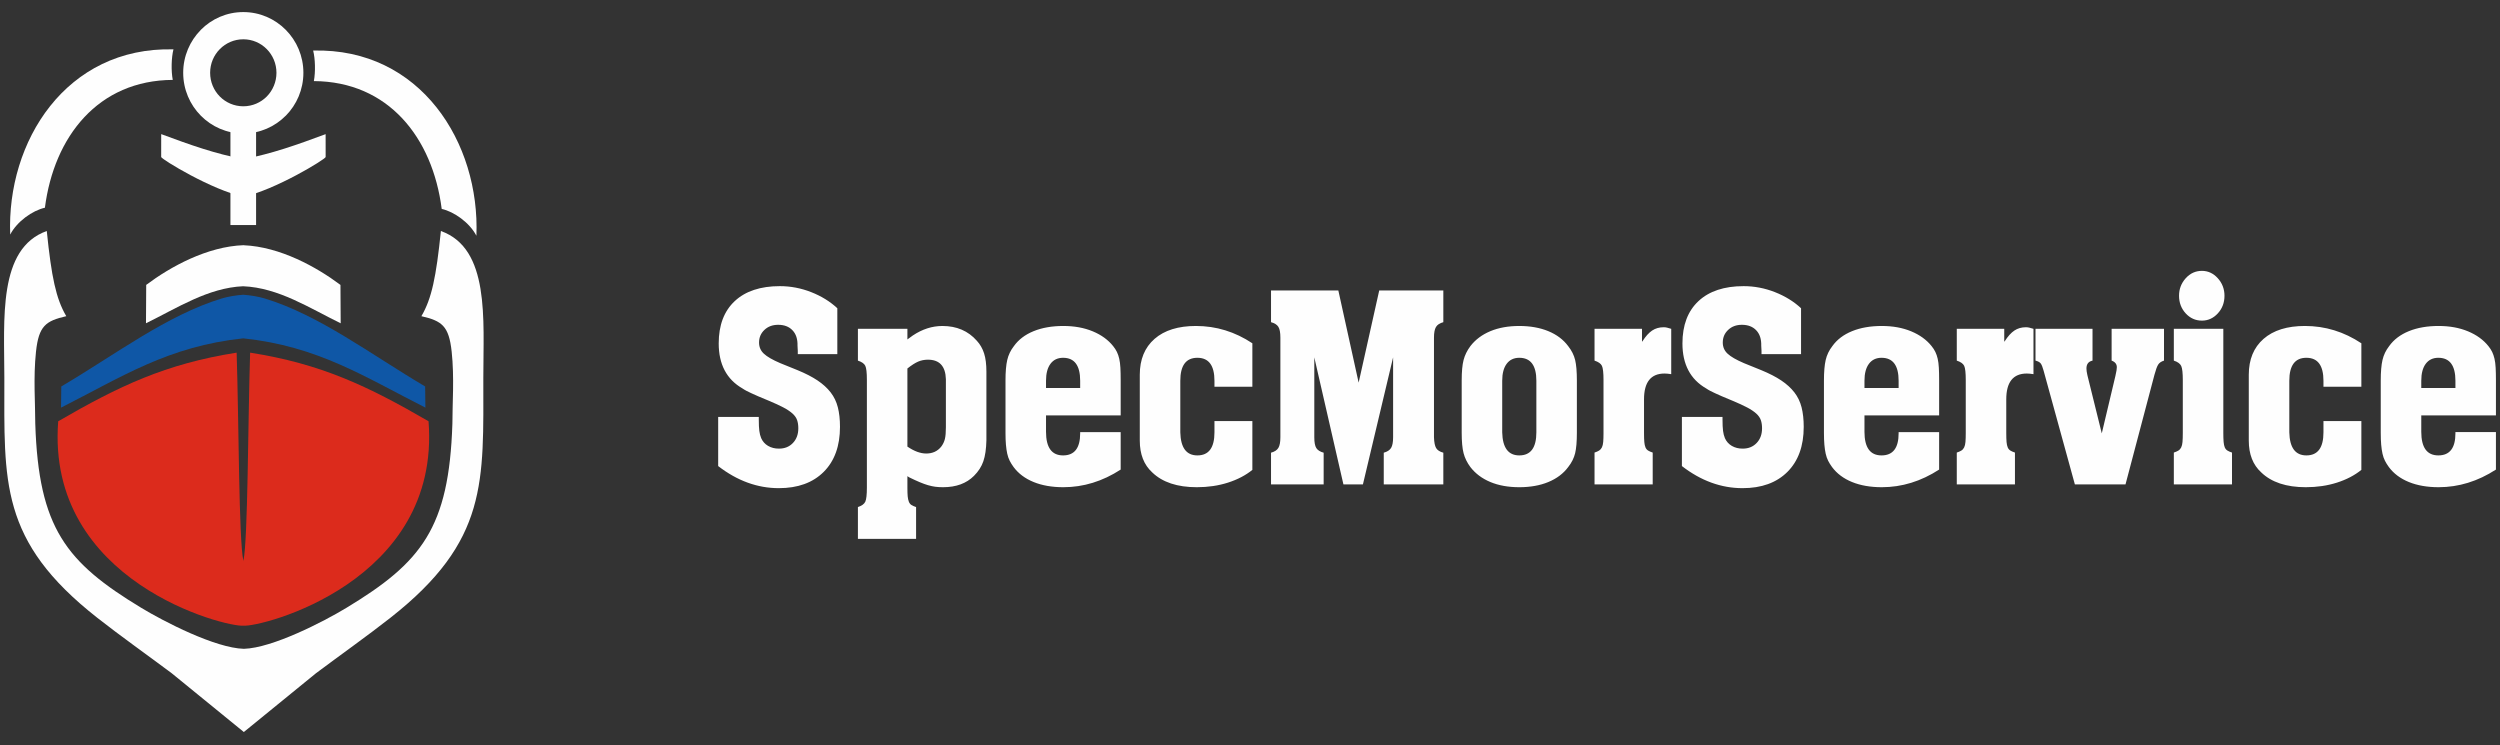
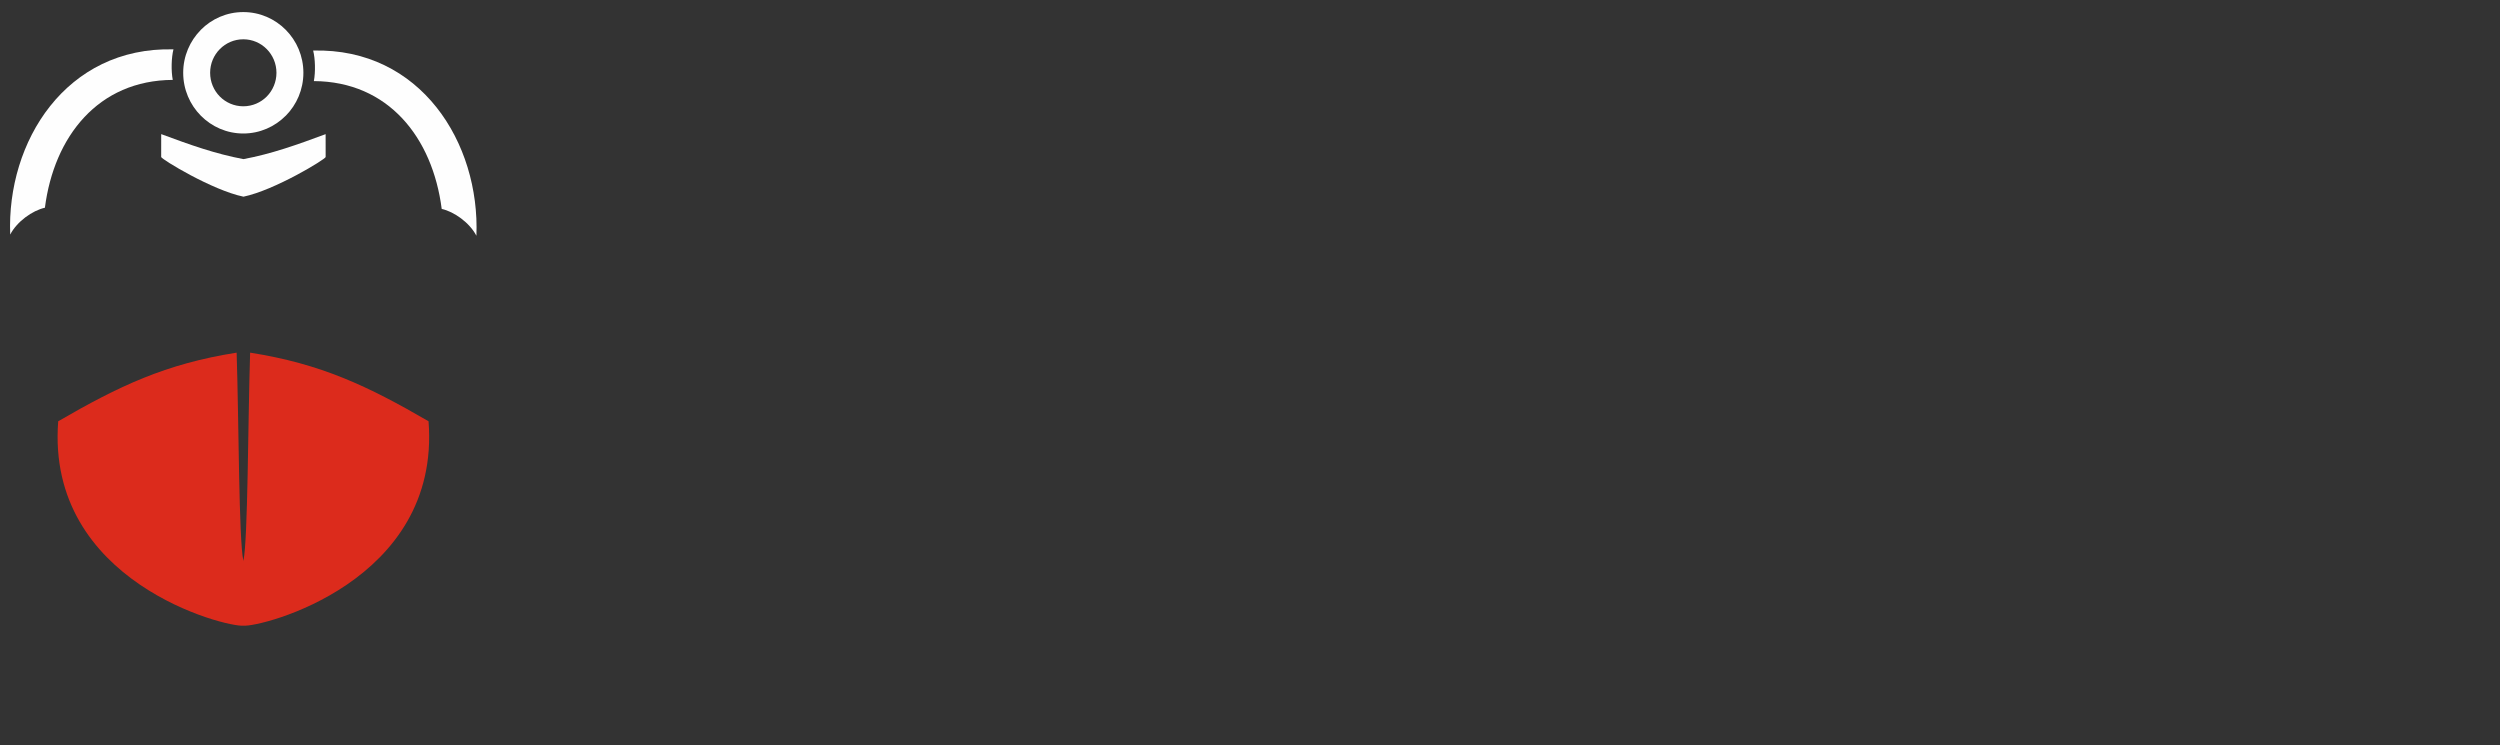
<svg xmlns="http://www.w3.org/2000/svg" xml:space="preserve" width="151mm" height="45mm" style="shape-rendering:geometricPrecision; text-rendering:geometricPrecision; image-rendering:optimizeQuality; fill-rule:evenodd; clip-rule:evenodd" viewBox="0 0 15100 4500">
  <rect x="0" y="0" width="15100" height="4500" fill="#333333" stroke="none" />
  <defs>
    <style type="text/css">  .fil0 {fill:#FEFEFE} .fil1 {fill:#0F57A6} .fil2 {fill:#DC2B1C} .fil3 {fill:#FEFEFE;fill-rule:nonzero}  </style>
  </defs>
  <g id="Слой_x0020_1">
-     <path id="Fill-37" class="fil0" d="M2545.17 1909.8c124.26,28.66 166.28,58.64 182.99,214.74 16.65,156.11 3.99,318.23 4.28,434.7 -20.23,630.54 -186.23,837.67 -640.5,1112.35 -137.74,83.31 -445.56,242.15 -618.79,247.32 -173.15,-4.7 -481.67,-163.89 -619.6,-247.37 -454.27,-274.69 -620.28,-481.78 -640.53,-1112.3 0.28,-116.5 -12.37,-278.62 4.31,-434.75 16.65,-156.08 58.7,-186.06 182.96,-214.75 -62.39,-105.9 -89.33,-236.97 -117.8,-514.44 -296.08,105.51 -256.4,531.79 -256.28,885.54 0.3,628.58 -31.56,985.22 561.51,1450.75 140.24,110.06 303.01,225.38 449.3,334.73l435.71 355.1 0 -0.03 0 0.06 435.74 -355.07c146.26,-109.39 309.02,-224.7 449.26,-334.74 593.08,-465.55 561.24,-822.19 561.55,-1450.77 0.09,-353.72 39.77,-780.03 -256.29,-885.51 -28.49,277.44 -55.44,408.51 -117.82,514.44z" />
    <path id="Fill-38" class="fil0" d="M1469.52 72.93c100.25,0 191.01,41.07 256.66,107.42 65.67,66.32 106.32,158.01 106.32,259.27 0,101.23 -40.65,192.97 -106.32,259.32l-0.31 0c-65.71,66.3 -156.36,107.39 -256.35,107.39 -99.96,0 -190.64,-41.09 -256.34,-107.39l-0.34 -0.36c-65.62,-66.35 -106.32,-157.96 -106.32,-258.96 0,-101.01 40.7,-192.56 106.32,-258.96l0 -0.31c65.67,-66.35 156.5,-107.42 256.68,-107.42zm141.68 223.61c-36.23,-36.62 -86.35,-59.27 -141.68,-59.27 -55.29,0 -105.42,22.65 -141.64,59.27 -36.29,36.42 -58.68,87.08 -58.68,143.08 0,56.05 22.39,106.68 58.51,143.27 36.25,36.48 86.35,59.1 141.81,59.1 55.44,0 105.59,-22.62 141.82,-59.1 36.06,-36.76 58.47,-87.39 58.47,-143.27 0,-55.89 -22.41,-106.46 -58.61,-143.08z" />
-     <polygon id="Fill-39" class="fil0" points="1391.81,704.94 1546.73,704.94 1546.73,1359.25 1391.81,1359.25 " />
    <path id="Fill-40" class="fil0" d="M1470.68 961.09c-169.41,-31.68 -322.05,-86.04 -497,-151.02 -0.06,54.77 -0.09,83.57 -0.14,138.33 2.39,13.84 307.42,200.01 496.52,239.44l0.03 0.23c189.03,-39.3 494.43,-225.66 496.82,-239.5 -0.05,-54.79 -0.08,-83.54 -0.11,-138.33 -174.66,64.86 -327.11,119.15 -496.12,150.85z" />
-     <path id="Fill-41" class="fil0" d="M1469.24 1729.03c212.41,8.72 398.98,130.95 588.49,223.69l-1.37 -231.82c-144.71,-108.54 -364.81,-230.36 -584.05,-239.58l0 -0.45c-220.97,7.51 -443.33,130.42 -589.2,239.83l-1.38 231.79c189.24,-92.59 375.49,-214.6 587.51,-223.63l0 0.17z" />
-     <path id="Fill-42" class="fil1" d="M1469.44 1780.3l-0.4 0 -0.36 0 -0.03 0.03c-39.94,2.48 -92.34,11.14 -129.78,22.5 -331.07,100.81 -642.49,339.1 -968.68,531.45 -0.47,42.56 -0.98,85.17 -1.49,127.73 370.4,-187.44 647.62,-370.29 1100.34,-418.44 452.73,48.15 729.95,231 1100.37,418.44 -0.5,-42.56 -1.01,-85.17 -1.54,-127.73 -326.16,-192.35 -637.55,-430.64 -968.68,-531.45 -37.38,-11.36 -89.81,-20.02 -129.75,-22.5l0 -0.03z" />
    <path id="Fill-43" class="fil2" d="M1470.03 3778.92c-101.34,11.59 -1193.58,-261.12 -1118.43,-1234.47 366.38,-212.47 648.52,-346.97 1077.7,-414.48 13.5,418.7 12.86,1125.43 40.45,1256.03l0.31 4.95 0.28 -4.95c27.56,-130.6 26.94,-837.33 40.44,-1256.03 429.19,67.51 711.33,202.01 1077.7,414.48 75.16,973.35 -1017.08,1246.06 -1118.45,1234.47z" />
    <path id="Fill-44" class="fil0" d="M2877.54 1423.94c-41.4,-79.24 -134.11,-145 -209.6,-162.07 -55.27,-430.79 -322.1,-769.49 -772.19,-772.07 10.44,-54.91 8.33,-135.1 -4.27,-184.46 649.89,-16.45 1008.11,558.17 986.06,1118.6z" />
-     <path id="Fill-45" class="fil0" d="M61.62 1416.71c41.4,-79.26 134.08,-145.02 209.6,-162.1 55.26,-430.81 322.1,-769.48 772.21,-772.07 -10.46,-54.9 -8.35,-135.12 4.25,-184.46 -649.89,-16.45 -1008.11,558.15 -986.06,1118.63z" />
-     <path class="fil3" d="M5057.43 2139.13l-238.79 0 0 -12.32 0 -7.01 -1.64 -31.6c1.07,-39.78 -8.88,-70.8 -30.11,-93.03 -20.96,-22.27 -50,-33.38 -86.86,-33.38 -33.62,0 -61.33,10.24 -82.82,30.73 -21.8,20.49 -32.55,45.95 -32.55,76.35 0,26.96 9.68,49.48 29.31,67.6 19.36,18.17 52.44,37.16 98.98,57.07l104.05 42.13c48.41,19.91 88.77,40.69 121.02,62.34 32.28,21.65 58.62,45.66 79.09,72 20.43,26.33 34.95,56.44 43.56,90.41 8.58,33.92 12.88,73.16 12.88,117.62 0,115.87 -32.81,206.57 -98.41,272.14 -65.63,65.53 -155.96,98.29 -271.07,98.29 -129.09,0 -251.17,-44.45 -366.28,-133.41l0 -296.7 245.27 0 0 14.01c0,30.45 1.06,53.88 3.24,70.26 2.13,16.38 5.9,31.02 11.28,43.88 8.88,19.91 22.6,35.42 41.39,46.53 19.1,11.12 40.9,16.67 65.9,16.67 34.69,0 62.93,-11.4 84.46,-34.21 21.77,-22.85 32.52,-52.38 32.52,-88.67 0,-18.75 -2.41,-35.13 -7.25,-49.19 -4.84,-14.02 -13.98,-27.21 -27.44,-39.48 -13.45,-12.28 -31.71,-24.6 -54.85,-36.87 -23.13,-12.28 -52.98,-26.05 -89.57,-41.27 -25.8,-10.53 -46.76,-19.32 -62.92,-26.33 -16.12,-7.01 -29.85,-13.15 -41.13,-18.42 -11.32,-5.26 -21,-9.95 -29.04,-14.06 -8.08,-4.1 -16.43,-9.08 -25,-14.93 -95.75,-54.99 -143.62,-145.73 -143.62,-272.14 0,-109.99 32.28,-195.18 96.81,-255.44 64.53,-60.26 155.43,-90.41 272.67,-90.41 64.57,0 127.5,11.99 188.78,36 61.33,23.97 114.04,56.45 158.14,97.42l0 277.42zm2619.54 595.18c21.5,-5.85 36.29,-15.51 44.37,-28.99 8.08,-13.44 12.12,-34.8 12.12,-64.08l0 -22.81 0 -556.57 0 -22.81c0,-30.44 -4.04,-52.09 -12.12,-64.95 -8.08,-12.89 -22.87,-22.27 -44.37,-28.12l0 -191.35 406.61 0 122.62 556.53 124.25 -556.53 387.24 0 0 191.35c-21.53,5.85 -36.32,15.52 -44.36,28.99 -8.08,13.44 -12.12,34.8 -12.12,64.08l0 22.81 0 556.57 0 22.81c1.07,30.44 5.37,52.09 12.92,64.95 7.51,12.9 22.03,22.27 43.56,28.12l0 191.35 -359.8 0 0 -191.35c21.5,-5.85 36.29,-15.51 44.37,-28.99 8.04,-13.44 12.08,-34.8 12.08,-64.08l0 -22.81 0 -460.02 -182.3 767.25 -117.81 0 -175.87 -767.25 0 460.02 0 22.81c0,30.44 4.04,52.09 12.09,64.95 8.08,12.9 22.87,22.27 44.4,28.12l0 191.35 -317.88 0 0 -191.35zm3201.37 -595.18l-238.79 0 0 -12.32 0 -7.01 -1.64 -31.6c1.07,-39.78 -8.88,-70.8 -30.11,-93.03 -20.96,-22.27 -50.01,-33.38 -86.86,-33.38 -33.62,0 -61.33,10.24 -82.83,30.73 -21.8,20.49 -32.55,45.95 -32.55,76.35 0,26.96 9.68,49.48 29.31,67.6 19.36,18.17 52.45,37.16 98.99,57.07l104.05 42.13c48.4,19.91 88.77,40.69 121.01,62.34 32.29,21.65 58.62,45.66 79.09,72 20.43,26.33 34.95,56.44 43.57,90.41 8.57,33.92 12.88,73.16 12.88,117.62 0,115.87 -32.82,206.57 -98.41,272.14 -65.64,65.53 -155.97,98.29 -271.07,98.29 -129.1,0 -251.18,-44.45 -366.29,-133.41l0 -296.7 245.27 0 0 14.01c0,30.45 1.07,53.88 3.24,70.26 2.14,16.38 5.91,31.02 11.28,43.88 8.88,19.91 22.61,35.42 41.4,46.53 19.09,11.12 40.89,16.67 65.9,16.67 34.68,0 62.92,-11.4 84.46,-34.21 21.76,-22.85 32.51,-52.38 32.51,-88.67 0,-18.75 -2.4,-35.13 -7.24,-49.19 -4.84,-14.02 -13.99,-27.21 -27.44,-39.48 -13.46,-12.28 -31.72,-24.6 -54.85,-36.87 -23.14,-12.28 -52.98,-26.05 -89.57,-41.27 -25.8,-10.53 -46.77,-19.32 -62.93,-26.33 -16.12,-7.01 -29.84,-13.15 -41.12,-18.42 -11.32,-5.26 -21,-9.95 -29.05,-14.06 -8.08,-4.1 -16.42,-9.08 -25,-14.93 -95.74,-54.99 -143.62,-145.73 -143.62,-272.14 0,-109.99 32.29,-195.18 96.81,-255.44 64.53,-60.26 155.44,-90.41 272.68,-90.41 64.56,0 127.49,11.99 188.78,36 61.33,23.97 114.04,56.45 158.14,97.42l0 277.42zm-5397.65 558.31c40.79,27.87 78.67,41.84 113.62,41.84 38.46,0 68.76,-13.97 90.87,-41.84 10.52,-13.98 17.8,-29.2 21.88,-45.66 4.08,-16.47 6.1,-39.94 6.1,-70.38l0 -32.31 0 -233.95 0 -24.76c-2.33,-78.59 -38.46,-117.91 -108.36,-117.91 -20.97,0 -40.52,3.82 -58.55,11.4 -18.06,7.64 -39.94,21.57 -65.56,41.85l0 471.72zm-298.89 365.17c23.29,-7.59 38.15,-18.37 44.56,-32.35 6.4,-13.94 9.6,-42.47 9.6,-85.56l0 -20.94 0 -608.62 0 -20.95c0,-43.09 -3.2,-71.33 -9.6,-84.64 -6.41,-13.32 -21.27,-23.77 -44.56,-31.36l0 -192.1 298.89 0 0 64.66 1.76 -1.91 31.44 -22.81c57.1,-38.03 116.56,-57.07 178.3,-57.07 86.22,0 155.59,29.78 207.99,89.38 19.82,21.56 34.38,46.94 43.72,76.1 9.34,29.15 13.99,65.94 13.99,110.32l0 41.84 0 323.33 0 49.43c-1.18,52.01 -7.28,94.19 -18.37,126.5 -11.05,32.35 -30,61.83 -56.79,88.46 -45.47,45.62 -107.79,68.47 -187.03,68.47 -17.5,0 -33.24,-0.95 -47.22,-2.86 -13.95,-1.91 -28.55,-5.06 -43.68,-9.5 -15.17,-4.43 -31.75,-10.49 -49.82,-18.08 -18.07,-7.59 -38.76,-17.13 -62.05,-28.53l-12.24 -7.59 0 47.53 0 22.81c0,21.56 0.58,38.69 1.76,51.38 1.14,12.65 3.47,23.43 6.97,32.31 3.51,8.87 8.73,15.55 15.74,19.99 6.98,4.44 16.32,8.54 27.98,12.36l0 192.1 -351.34 0 0 -192.1zm1342.44 -718.94l0 -17.13 0 -26.62c0,-92.57 -34.38,-138.86 -103.14,-138.86 -32.63,0 -57.98,12.03 -76.04,36.13 -18.07,24.09 -27.1,58.35 -27.1,102.73l0 26.62 0 17.13 206.28 0zm-206.28 165.44l0 76.1 0 22.81c0,95.1 34.38,142.67 103.14,142.67 68.76,0 103.14,-44.38 103.14,-133.13l0 -7.63 244.69 0 0 226.36c-109.54,71 -224.91,106.5 -346.08,106.5 -68.76,0 -128.79,-10.45 -180.05,-31.39 -51.27,-20.91 -91.48,-51.06 -120.6,-90.33 -9.34,-12.69 -17.19,-25.38 -23.63,-38.07 -6.4,-12.65 -11.36,-26.92 -14.83,-42.76 -3.5,-15.89 -6.13,-33.93 -7.89,-54.21 -1.75,-20.32 -2.63,-44.42 -2.63,-72.29l0 -315.73c0,-52.01 3.51,-93.19 10.52,-123.63 6.98,-30.44 20.4,-58.31 40.18,-83.7 27.97,-39.31 67.61,-69.42 118.88,-90.32 51.26,-20.95 111.29,-31.4 180.05,-31.4 66.4,0 125.55,10.78 177.42,32.35 51.84,21.52 92.93,51.34 123.23,89.37 9.3,11.41 16.88,23.15 22.71,35.17 5.84,12.07 10.49,25.72 13.99,40.9 3.51,15.22 5.83,33.3 6.98,54.24 1.18,20.91 1.75,46.58 1.75,77.02l0 211.1 -450.97 0zm1246.31 -173.07l-228.96 0 0 -9.5 0 -26.62c0,-92.57 -34.37,-138.86 -103.13,-138.86 -68.76,0 -103.14,46.29 -103.14,138.86l0 26.62 0 258.67 0 26.63c2.32,92.56 36.7,138.85 103.14,138.85 68.76,0 103.13,-46.29 103.13,-138.85l0 -39.94 0 -28.54 228.96 0 0 294.8c-40.78,32.97 -90.03,58.64 -147.69,77.05 -57.67,18.38 -120.33,27.58 -187.91,27.58 -117.7,0 -207.42,-29.82 -269.2,-89.41 -50.09,-45.62 -75.17,-109.66 -75.17,-192.11l0 -47.53 0 -289.11 0 -20.94 0 -39.94c0,-92.57 29.73,-164.81 89.15,-216.82 59.46,-51.97 142.78,-77.97 249.96,-77.97 122.39,0 236.01,34.88 340.86,104.6l0 262.48zm1715.35 -9.5l0 -26.62c0,-92.57 -34.38,-138.86 -103.14,-138.86 -32.63,0 -57.97,12.03 -76.04,36.13 -18.06,24.09 -27.1,58.35 -27.1,102.73l0 26.62 0 258.67 0 26.63c2.33,92.56 36.71,138.85 103.14,138.85 68.76,0 103.14,-46.29 103.14,-138.85l0 -26.63 0 -258.67zm244.69 287.2c0,53.26 -3.5,94.48 -10.48,123.64 -7.01,29.15 -20.96,57.06 -41.96,83.69 -29.12,39.27 -69.03,69.42 -119.72,90.33 -50.69,20.94 -109.27,31.39 -175.67,31.39 -66.43,0 -124.71,-10.45 -174.79,-31.39 -50.12,-20.91 -90.34,-51.06 -120.64,-90.33 -19.82,-26.63 -33.5,-54.54 -41.05,-83.69 -7.58,-29.16 -11.39,-70.38 -11.39,-123.64l0 -315.73c0,-53.25 3.81,-94.48 11.39,-123.63 7.55,-29.16 21.23,-57.07 41.05,-83.7 30.3,-39.31 70.52,-69.42 120.64,-90.32 50.08,-20.95 108.36,-31.4 174.79,-31.4 66.4,0 124.98,10.45 175.67,31.4 50.69,20.9 90.6,51.01 119.72,90.32 21,26.63 34.95,54.54 41.96,83.7 6.98,29.15 10.48,70.38 10.48,123.63l0 315.73zm106.65 119.82c11.66,-3.82 20.96,-7.92 27.98,-12.36 6.97,-4.44 12.53,-10.78 16.61,-19.03 4.08,-8.22 6.67,-19.33 7.85,-33.27 1.19,-13.97 1.76,-31.72 1.76,-53.25l0 -19.03 0 -281.48 0 -19.04c0,-44.38 -3.2,-73.24 -9.61,-86.55 -6.44,-13.32 -21.26,-23.77 -44.59,-31.36l0 -192.1 286.66 0 0 77.97 3.51 -3.82c18.63,-29.15 37.88,-50.39 57.66,-63.7 19.82,-13.31 43.15,-19.99 69.94,-19.99 8.16,0 15.44,0.95 21.84,2.86 6.41,1.91 14.3,4.15 23.6,6.68l0 273.89c-9.3,-1.29 -16.58,-2.24 -21.84,-2.86 -5.26,-0.63 -11.36,-0.96 -18.37,-0.96 -82.71,0 -124.11,51.97 -124.11,155.98l0 28.5 0 155.98 0 19.03c0,22.81 0.61,40.89 1.76,54.21 1.18,13.31 3.5,24.09 7.01,32.31 3.47,8.25 8.73,14.59 15.7,19.03 7.02,4.44 16.32,8.54 27.98,12.36l0 192.1 -351.34 0 0 -192.1zm1836.7 -389.89l0 -17.13 0 -26.62c0,-92.57 -34.37,-138.86 -103.13,-138.86 -32.63,0 -57.98,12.03 -76.04,36.13 -18.07,24.09 -27.1,58.35 -27.1,102.73l0 26.62 0 17.13 206.27 0zm-206.27 165.44l0 76.1 0 22.81c0,95.1 34.38,142.67 103.14,142.67 68.76,0 103.13,-44.38 103.13,-133.13l0 -7.63 244.7 0 0 226.36c-109.54,71 -224.91,106.5 -346.08,106.5 -68.76,0 -128.79,-10.45 -180.05,-31.39 -51.27,-20.91 -91.48,-51.06 -120.6,-90.33 -9.34,-12.69 -17.19,-25.38 -23.63,-38.07 -6.4,-12.65 -11.36,-26.92 -14.83,-42.76 -3.5,-15.89 -6.13,-33.93 -7.89,-54.21 -1.75,-20.32 -2.63,-44.42 -2.63,-72.29l0 -315.73c0,-52.01 3.51,-93.19 10.52,-123.63 6.98,-30.44 20.4,-58.31 40.18,-83.7 27.97,-39.31 67.61,-69.42 118.88,-90.32 51.26,-20.95 111.29,-31.4 180.05,-31.4 66.4,0 125.55,10.78 177.42,32.35 51.84,21.52 92.93,51.34 123.23,89.37 9.3,11.41 16.88,23.15 22.71,35.17 5.84,12.07 10.49,25.72 13.99,40.9 3.51,15.22 5.83,33.3 6.98,54.24 1.18,20.91 1.75,46.58 1.75,77.02l0 211.1 -450.97 0zm557.62 224.45c11.66,-3.82 20.96,-7.92 27.97,-12.36 6.98,-4.44 12.54,-10.78 16.62,-19.03 4.08,-8.22 6.67,-19.33 7.85,-33.27 1.18,-13.97 1.75,-31.72 1.75,-53.25l0 -19.03 0 -281.48 0 -19.04c0,-44.38 -3.2,-73.24 -9.6,-86.55 -6.44,-13.32 -21.27,-23.77 -44.59,-31.36l0 -192.1 286.66 0 0 77.97 3.5 -3.82c18.64,-29.15 37.89,-50.39 57.67,-63.7 19.82,-13.31 43.15,-19.99 69.94,-19.99 8.16,0 15.44,0.95 21.84,2.86 6.4,1.91 14.29,4.15 23.59,6.68l0 273.89c-9.3,-1.29 -16.58,-2.24 -21.84,-2.86 -5.26,-0.63 -11.36,-0.96 -18.37,-0.96 -82.71,0 -124.1,51.97 -124.1,155.98l0 28.5 0 155.98 0 19.03c0,22.81 0.61,40.89 1.75,54.21 1.19,13.31 3.51,24.09 7.02,32.31 3.47,8.25 8.73,14.59 15.7,19.03 7.01,4.44 16.31,8.54 27.98,12.36l0 192.1 -351.34 0 0 -192.1zm1251.53 -555.37c-16.32,5.06 -27.94,12.98 -34.95,23.77 -6.98,10.78 -14.56,31.39 -22.72,61.79l-174.79 661.91 -305.91 0 -188.78 -686.63c-5.83,-21.56 -11.67,-36.12 -17.46,-43.75 -5.83,-7.59 -16.35,-13.31 -31.48,-17.09l0 -192.1 344.36 0 0 192.1c-24.47,5.06 -36.7,20.91 -36.7,47.53 0,10.16 1.71,22.81 5.22,38.03l1.75 7.63 85.65 346.18 82.17 -346.18c3.47,-16.5 5.83,-27.91 6.98,-34.25 1.18,-6.35 1.75,-12.65 1.75,-19 0,-19.03 -10.48,-32.35 -31.48,-39.94l0 -192.1 316.39 0 0 192.1zm59.42 555.37c11.66,-3.82 20.96,-7.92 27.97,-12.36 6.98,-4.44 12.54,-10.78 16.62,-19.03 4.08,-8.22 6.67,-19.33 7.85,-33.27 1.19,-13.97 1.76,-31.72 1.76,-53.25l0 -19.03 0 -281.48 0 -19.04c0,-43.13 -3.2,-71.62 -9.61,-85.6 -6.44,-13.93 -21.27,-24.72 -44.59,-32.31l0 -192.1 298.89 0 0 610.53 0 19.03c0,21.53 0.61,39.28 1.76,53.25 1.18,13.94 3.5,25.05 7.01,33.27 3.47,8.25 8.73,14.59 15.7,19.03 7.02,4.44 16.32,8.54 27.98,12.36l0 192.1 -351.34 0 0 -192.1zm305.91 -947.21c0,41.85 -13.42,77.35 -40.21,106.51 -26.8,29.19 -58.85,43.75 -96.13,43.75 -38.46,0 -71.08,-14.56 -97.92,-43.75 -26.79,-29.16 -40.17,-64.66 -40.17,-106.51 0,-40.56 13.38,-75.77 40.17,-105.55 26.84,-29.81 59.46,-44.7 97.92,-44.7 37.28,0 69.33,14.89 96.13,44.7 26.79,29.78 40.21,64.99 40.21,105.55zm826.78 549.69l-228.96 0 0 -9.5 0 -26.62c0,-92.57 -34.38,-138.86 -103.13,-138.86 -68.76,0 -103.14,46.29 -103.14,138.86l0 26.62 0 258.67 0 26.63c2.32,92.56 36.7,138.85 103.14,138.85 68.75,0 103.13,-46.29 103.13,-138.85l0 -39.94 0 -28.54 228.96 0 0 294.8c-40.78,32.97 -90.03,58.64 -147.7,77.05 -57.66,18.38 -120.32,27.58 -187.9,27.58 -117.7,0 -207.42,-29.82 -269.2,-89.41 -50.09,-45.62 -75.17,-109.66 -75.17,-192.11l0 -47.53 0 -289.11 0 -20.94 0 -39.94c0,-92.57 29.73,-164.81 89.15,-216.82 59.46,-51.97 142.78,-77.97 249.96,-77.97 122.39,0 236.01,34.88 340.86,104.6l0 262.48zm568.14 7.63l0 -17.13 0 -26.62c0,-92.57 -34.38,-138.86 -103.14,-138.86 -32.63,0 -57.98,12.03 -76.04,36.13 -18.07,24.09 -27.1,58.35 -27.1,102.73l0 26.62 0 17.13 206.28 0zm-206.28 165.44l0 76.1 0 22.81c0,95.1 34.38,142.67 103.14,142.67 68.76,0 103.14,-44.38 103.14,-133.13l0 -7.63 244.69 0 0 226.36c-109.54,71 -224.91,106.5 -346.08,106.5 -68.76,0 -128.79,-10.45 -180.05,-31.39 -51.27,-20.91 -91.48,-51.06 -120.6,-90.33 -9.34,-12.69 -17.19,-25.38 -23.63,-38.07 -6.4,-12.65 -11.36,-26.92 -14.83,-42.76 -3.5,-15.89 -6.13,-33.93 -7.89,-54.21 -1.75,-20.32 -2.63,-44.42 -2.63,-72.29l0 -315.73c0,-52.01 3.51,-93.19 10.52,-123.63 6.98,-30.44 20.4,-58.31 40.18,-83.7 27.97,-39.31 67.61,-69.42 118.88,-90.32 51.26,-20.95 111.29,-31.4 180.05,-31.4 66.4,0 125.55,10.78 177.42,32.35 51.84,21.52 92.93,51.34 123.23,89.37 9.3,11.41 16.88,23.15 22.72,35.17 5.83,12.07 10.48,25.72 13.98,40.9 3.51,15.22 5.83,33.3 6.98,54.24 1.18,20.91 1.75,46.58 1.75,77.02l0 211.1 -450.97 0z" />
+     <path id="Fill-45" class="fil0" d="M61.62 1416.71c41.4,-79.26 134.08,-145.02 209.6,-162.1 55.26,-430.81 322.1,-769.48 772.21,-772.07 -10.46,-54.9 -8.35,-135.12 4.25,-184.46 -649.89,-16.45 -1008.11,558.15 -986.06,1118.63" />
  </g>
</svg>